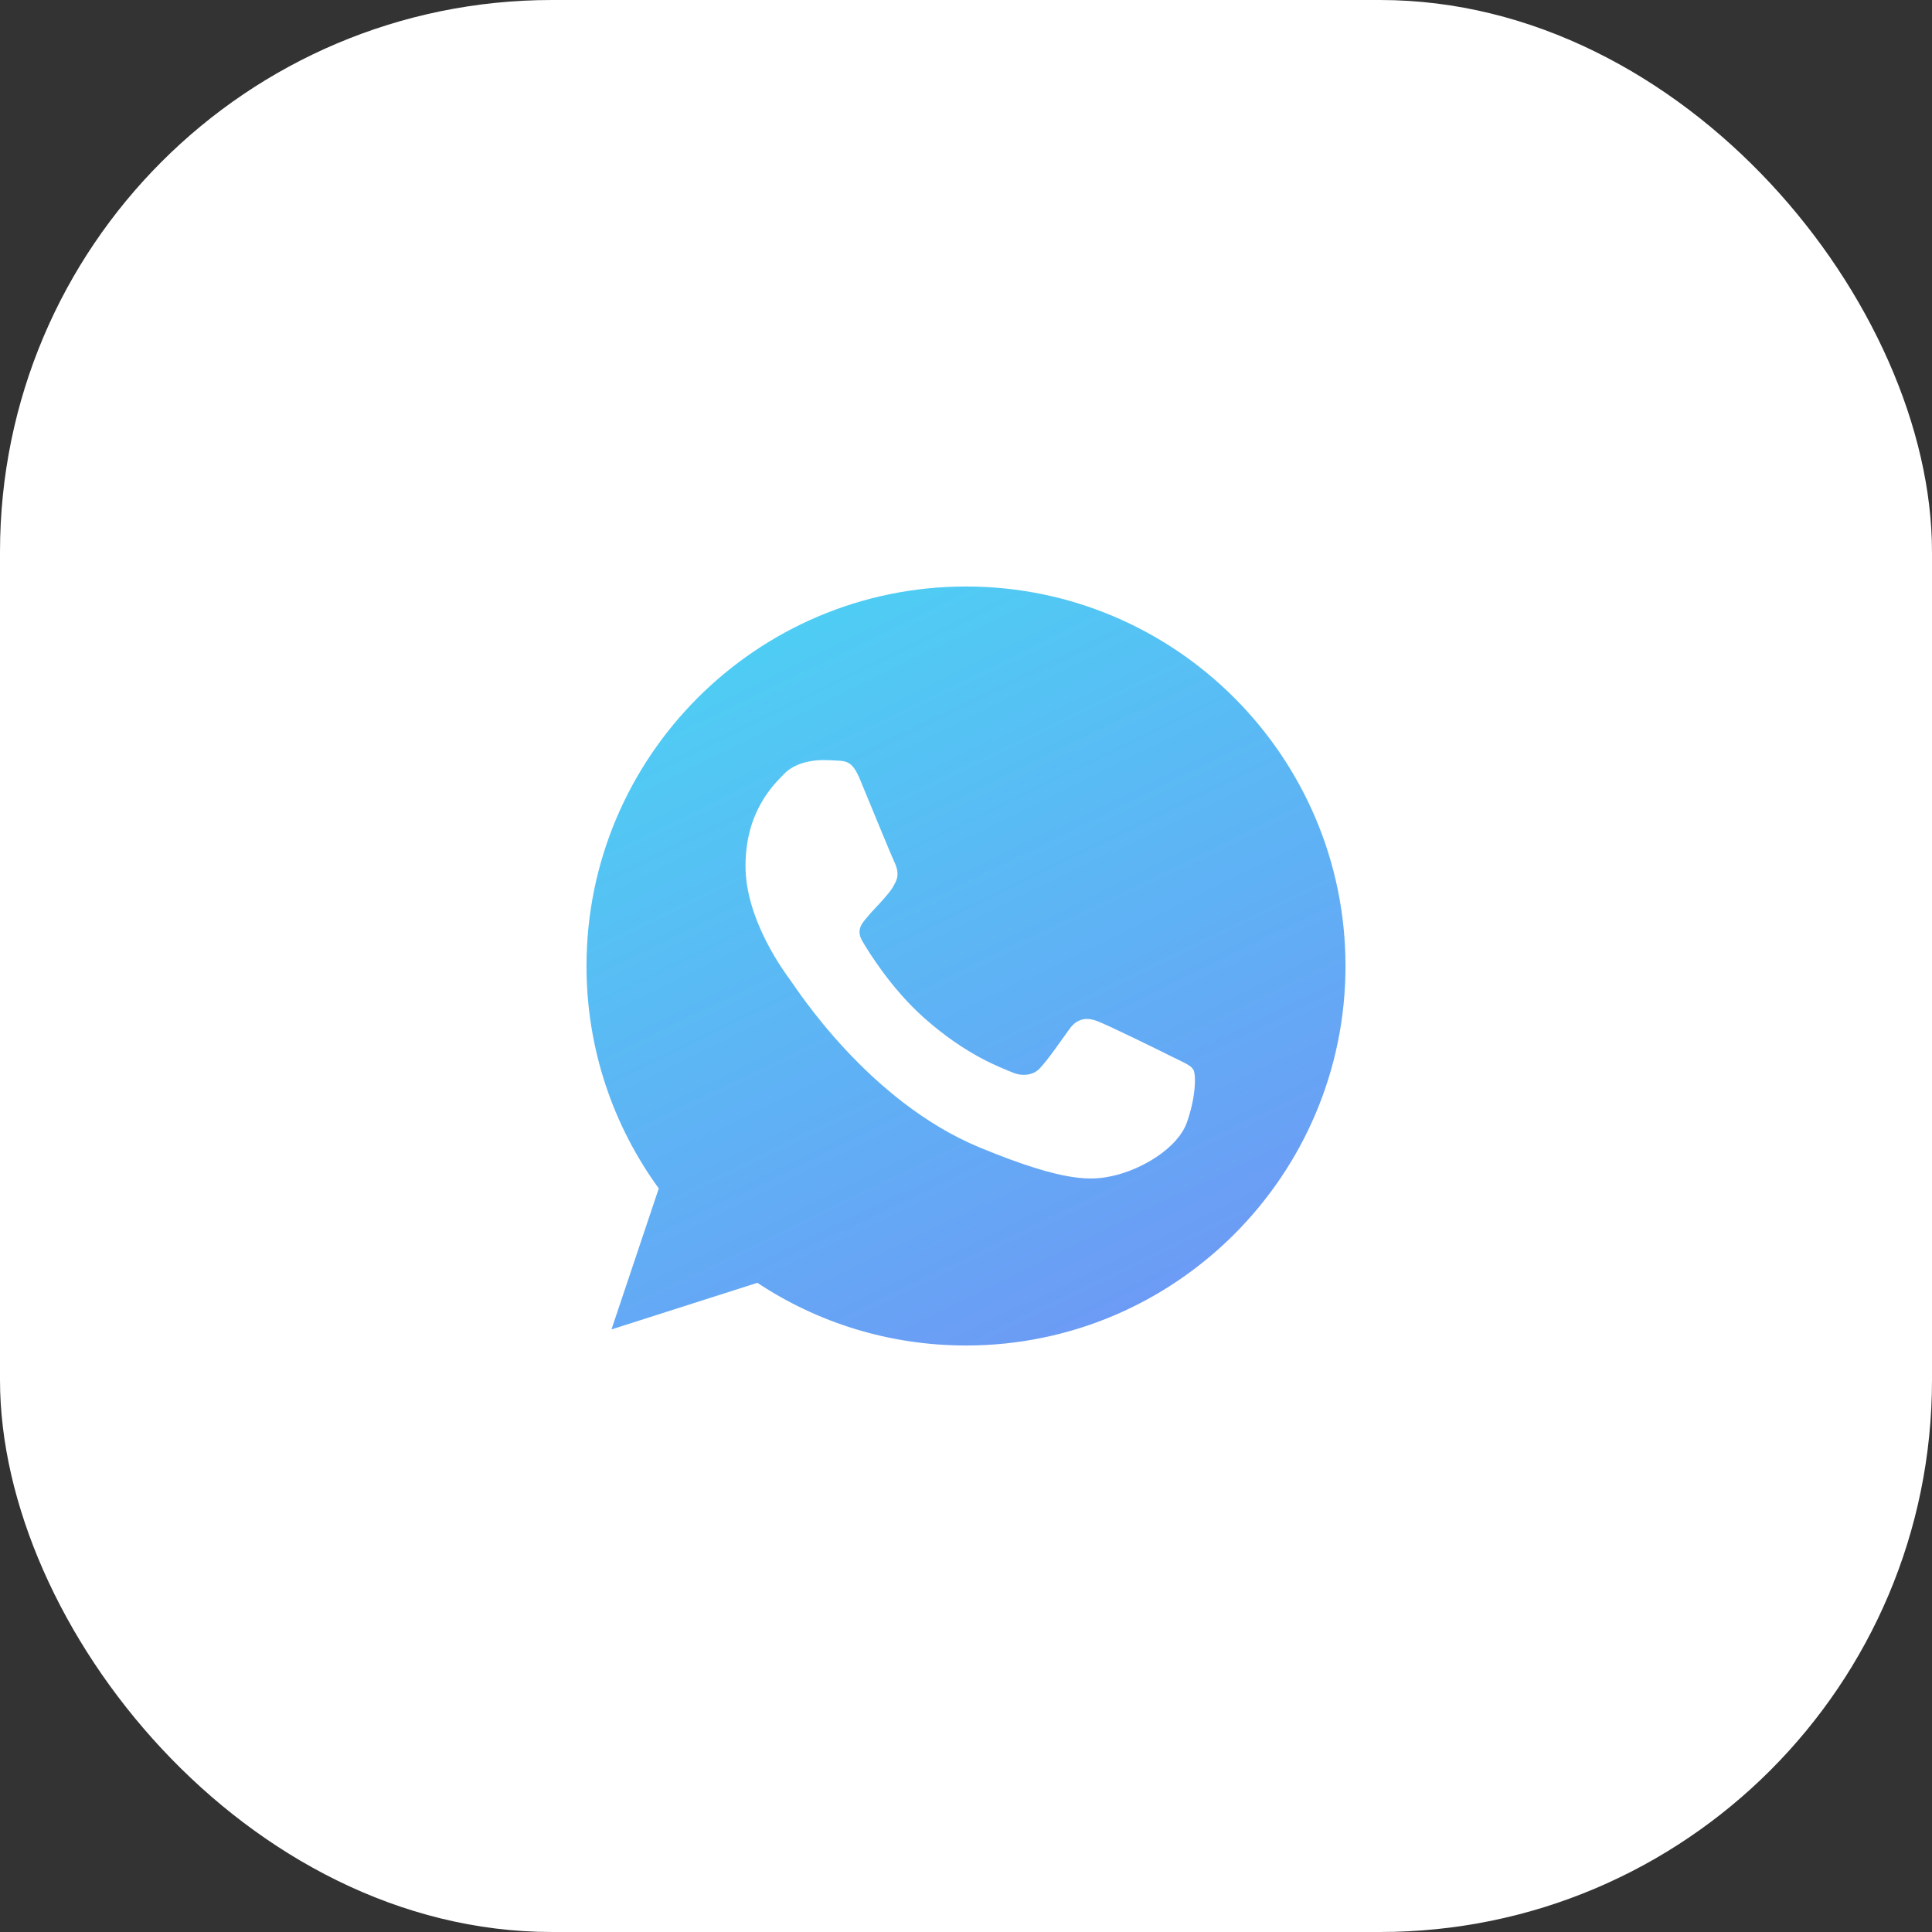
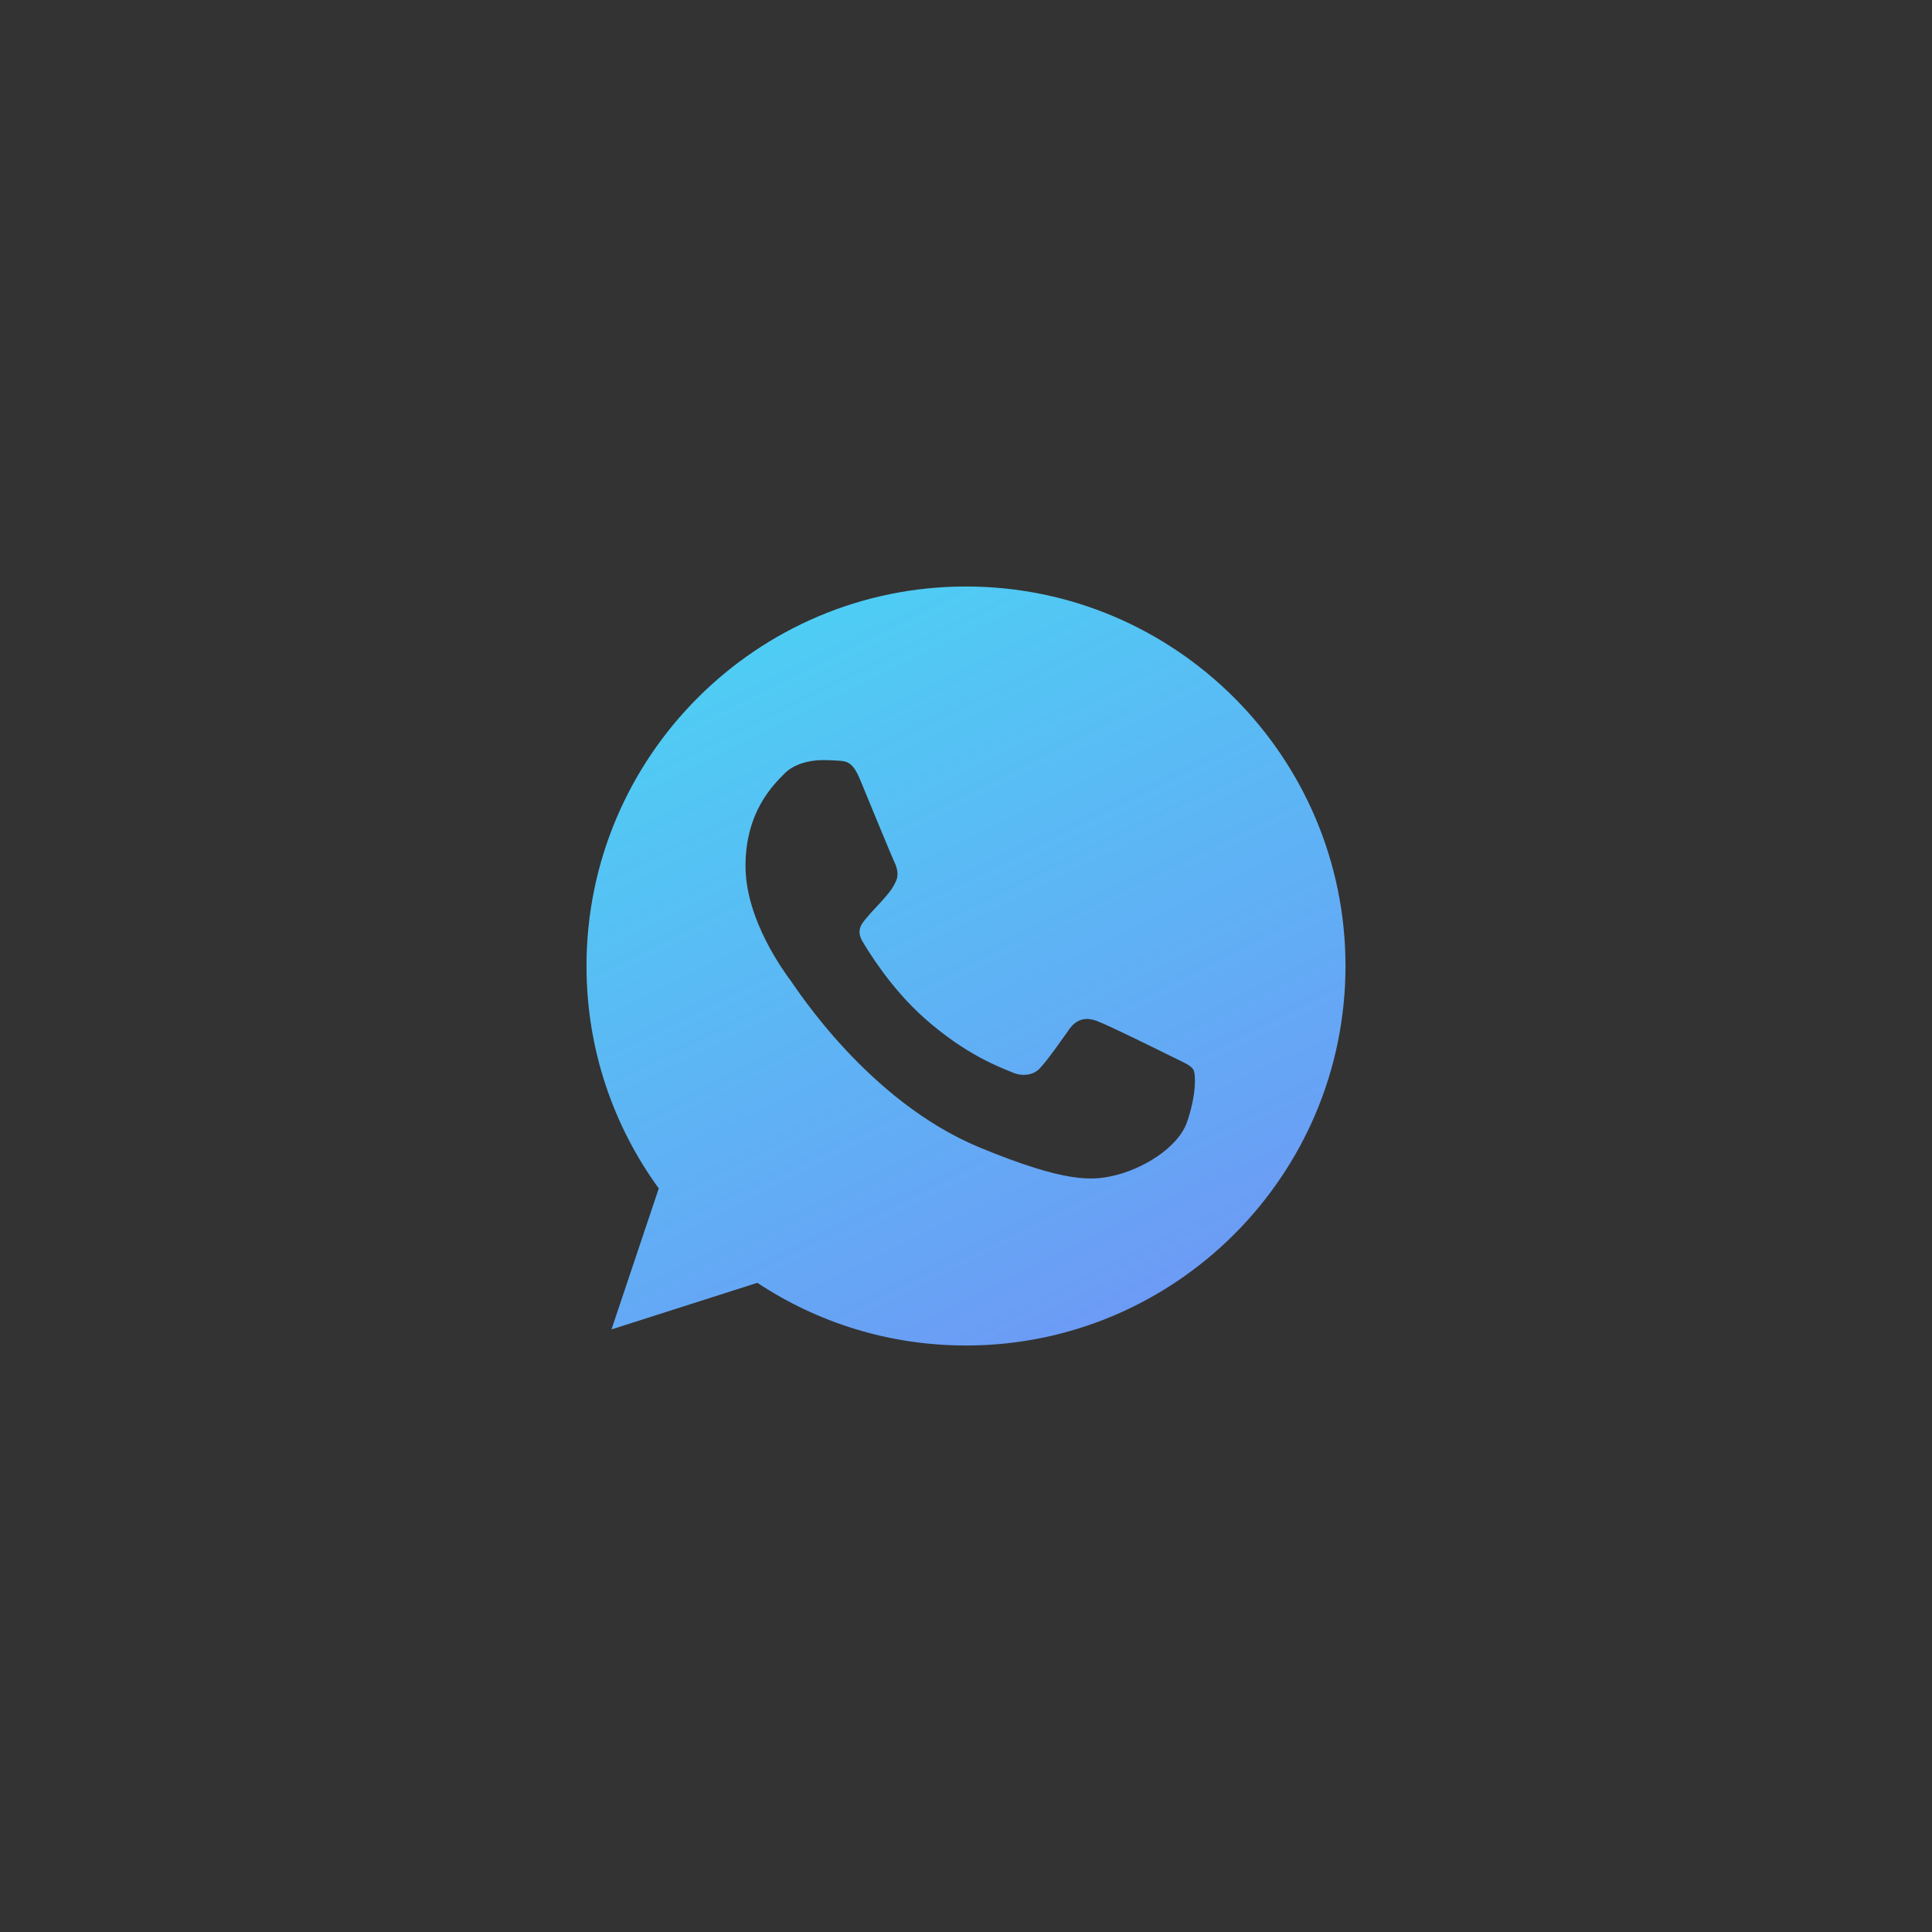
<svg xmlns="http://www.w3.org/2000/svg" width="56" height="56" viewBox="0 0 56 56" fill="none">
  <rect x="0" y="0" width="56" height="56" fill="#333333" stroke="none" />
-   <rect width="56" height="56" rx="16" fill="white" />
  <path d="M28.003 17C34.067 17 39 21.934 39 28C39 34.066 34.067 39 28.003 39C25.766 39 23.691 38.334 21.952 37.183L17.724 38.534L19.095 34.447C17.776 32.636 17 30.406 17 28C17 21.934 21.933 17 27.997 17H28.003ZM23.859 22.031C23.439 22.031 23 22.154 22.734 22.426C22.411 22.756 21.61 23.525 21.609 25.102C21.609 26.68 22.76 28.207 22.915 28.421C23.077 28.635 25.159 31.919 28.391 33.258C30.918 34.305 31.669 34.209 32.244 34.086C33.084 33.905 34.138 33.283 34.403 32.533C34.668 31.783 34.669 31.143 34.591 31.007C34.513 30.871 34.3 30.794 33.977 30.632C33.653 30.47 32.083 29.694 31.785 29.591C31.494 29.481 31.216 29.52 30.996 29.83C30.686 30.263 30.383 30.704 30.137 30.969C29.943 31.175 29.626 31.201 29.361 31.091C29.006 30.942 28.01 30.593 26.781 29.5C25.831 28.653 25.184 27.599 24.997 27.282C24.81 26.959 24.977 26.771 25.126 26.597C25.288 26.396 25.443 26.254 25.605 26.066C25.766 25.879 25.857 25.782 25.96 25.562C26.07 25.349 25.993 25.128 25.915 24.967C25.837 24.803 25.191 23.228 24.926 22.588C24.712 22.077 24.551 22.057 24.227 22.044C24.118 22.038 23.995 22.031 23.859 22.031Z" fill="url(#paint0_linear_242_1978)" />
  <defs>
    <linearGradient id="paint0_linear_242_1978" x1="14.809" y1="15.641" x2="29.987" y2="46.787" gradientUnits="userSpaceOnUse">
      <stop stop-color="#47DAF4" />
      <stop offset="1" stop-color="#758CF5" />
    </linearGradient>
  </defs>
</svg>